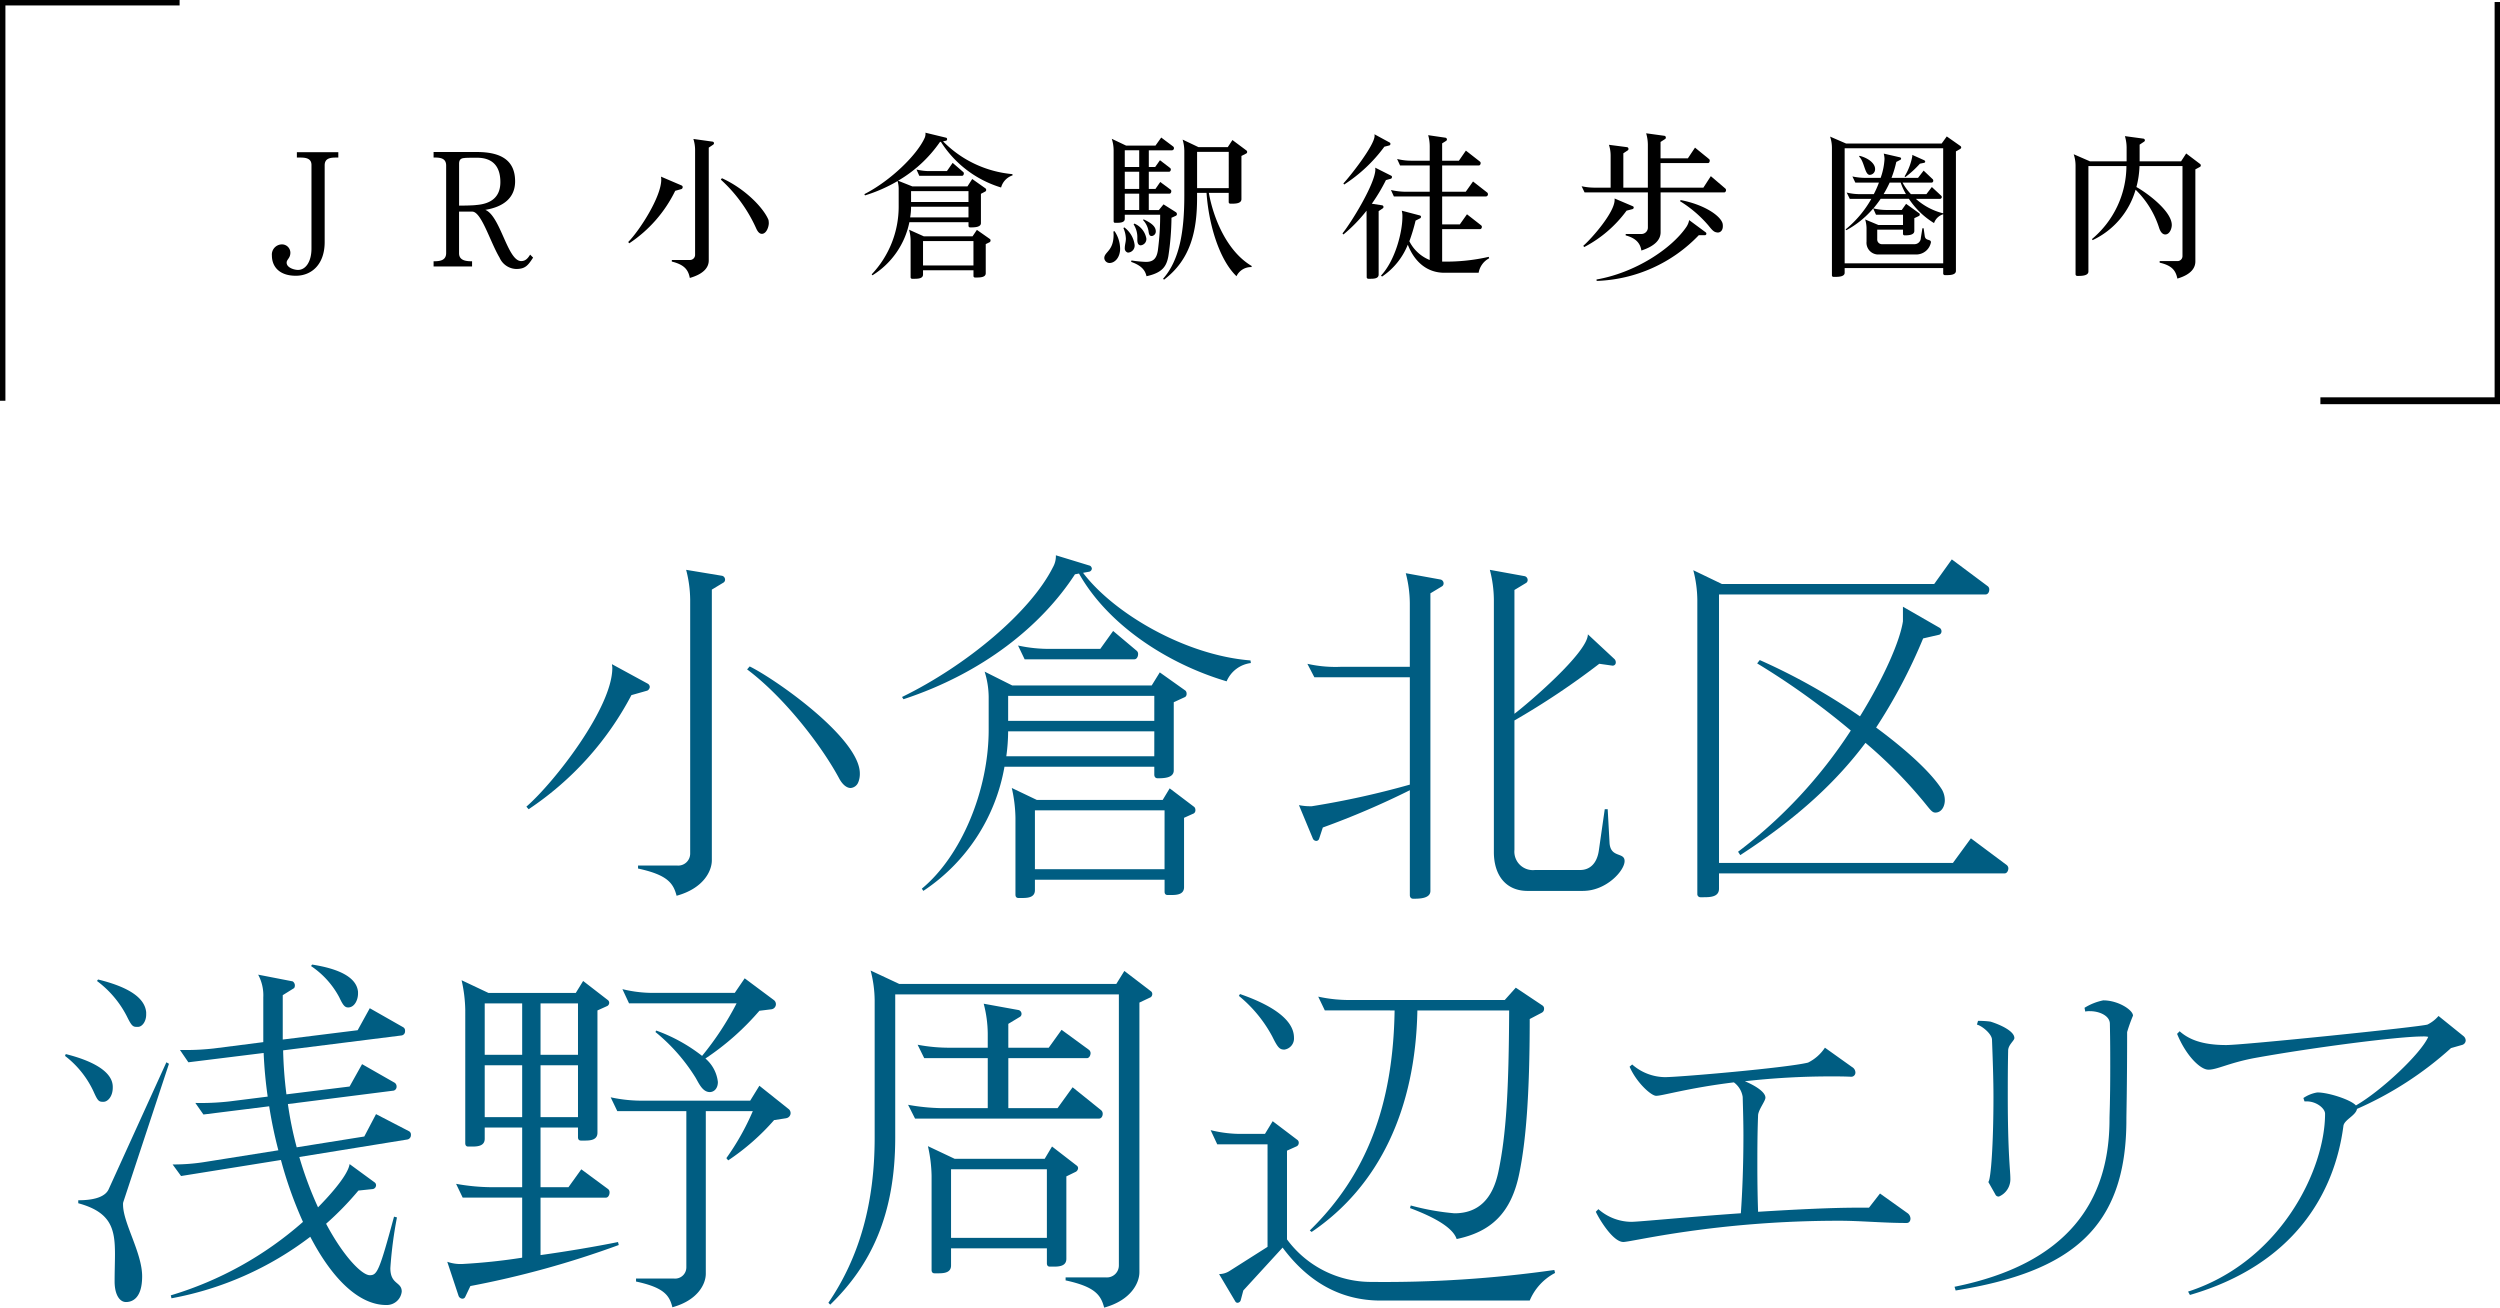
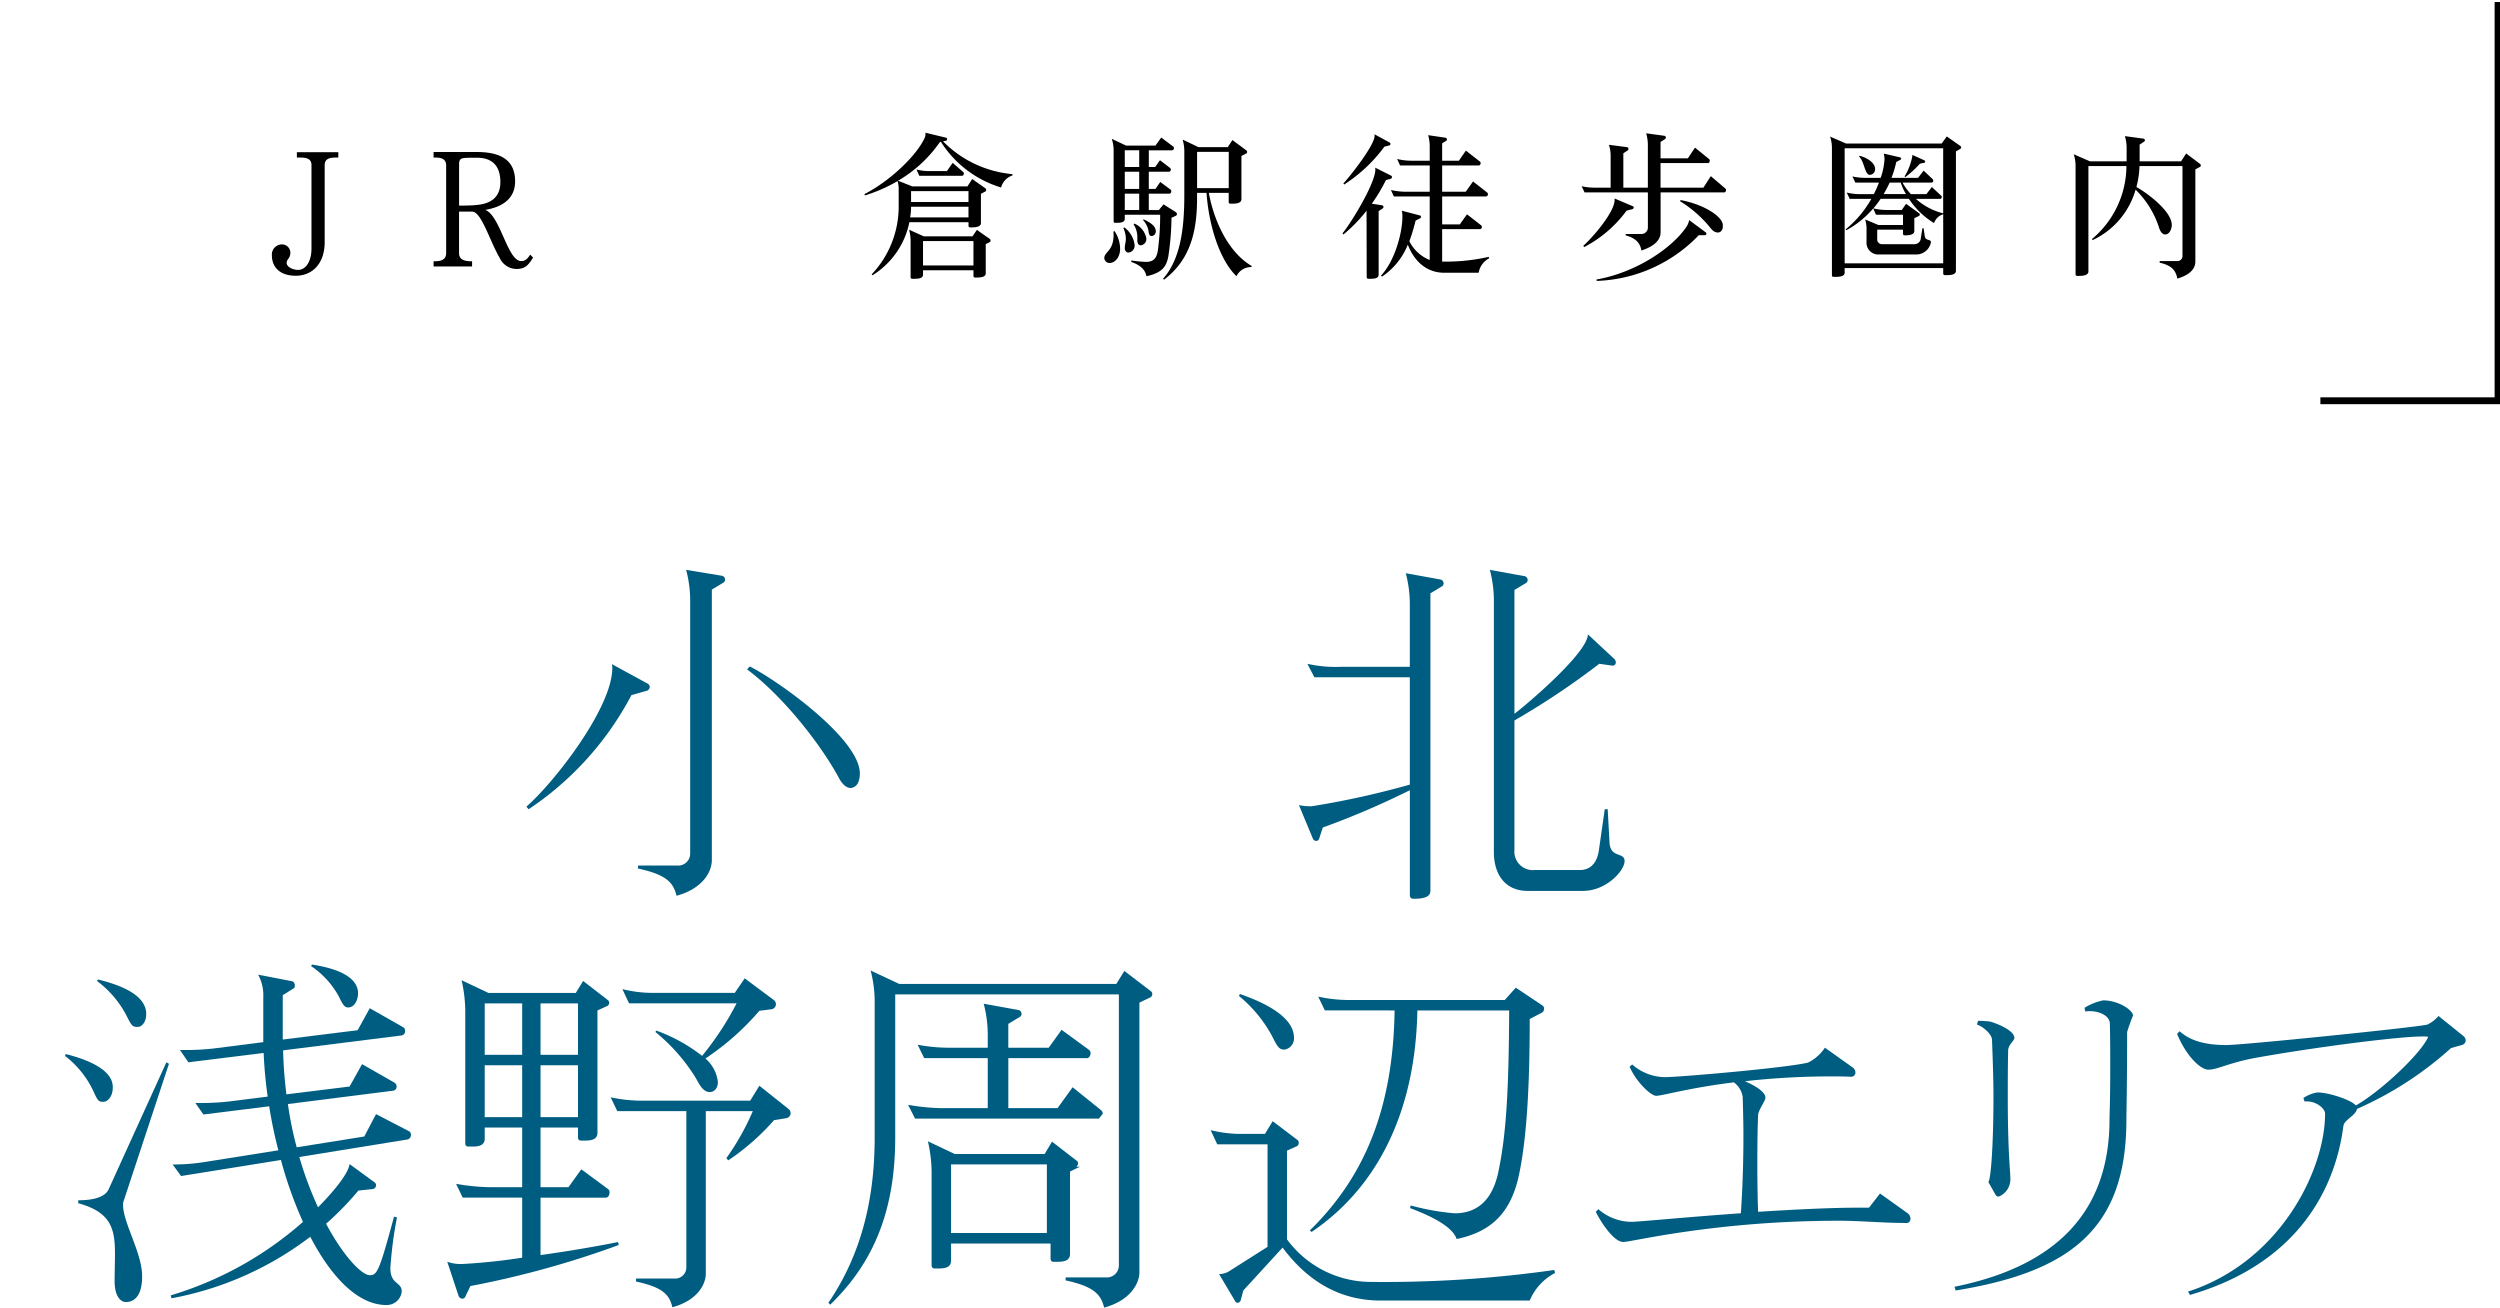
<svg xmlns="http://www.w3.org/2000/svg" id="session01_TXT_sp" width="365" height="190.915" viewBox="0 0 365 190.915">
  <defs>
    <clipPath id="clip-path">
      <rect id="長方形_60" data-name="長方形 60" width="365" height="190.915" fill="none" />
    </clipPath>
  </defs>
  <g id="グループ_75" data-name="グループ 75" clip-path="url(#clip-path)">
    <path id="パス_357" data-name="パス 357" d="M149.932,158.659l-2.305.654a45.347,45.347,0,0,1-15.011,16.66l-.322-.381c4.075-3.539,12.545-14.428,12.545-20.253,0-.218-.053-.381-.053-.544l5.2,2.831a.582.582,0,0,1,.322.49.655.655,0,0,1-.375.544m11.151-15.789-1.715,1.035v39.527c0,1.524-1.179,4.083-5.146,5.172-.483-1.851-1.34-3.049-5.629-3.975v-.435h5.736a1.748,1.748,0,0,0,1.876-1.742V145.375a17.775,17.775,0,0,0-.59-4.356l5.254.871a.572.572,0,0,1,.429.545.5.5,0,0,1-.214.435M180.759,172a1.3,1.3,0,0,1-1.126.871c-.536,0-1.179-.436-1.715-1.47-2.68-4.954-8.149-11.924-13.4-15.843l.375-.435c3.86,1.906,16.083,10.508,16.083,15.625a3.237,3.237,0,0,1-.214,1.252" transform="translate(-55.44 -57.824)" fill="#005d82" />
-     <path id="パス_358" data-name="パス 358" d="M274.089,155.822c-8.632-2.559-17.316-8.221-21.552-15.735l-.59.109c-4.879,7.513-13.456,14.427-25.036,18.239l-.214-.326c9.382-4.573,18.764-12.413,22.034-18.947a3.279,3.279,0,0,0,.429-1.524v-.218l4.986,1.524a.557.557,0,0,1,.268.436.513.513,0,0,1-.375.435l-.911.163c4.449,5.88,14.85,12.032,24.447,12.794l.053.381a4.429,4.429,0,0,0-3.538,2.668m-6.058,2.287-1.662.762v9.963c0,1.143-1.555,1.143-2.359,1.143-.268,0-.482-.163-.482-.545v-1.143H241.655a27.389,27.389,0,0,1-11.848,18.13l-.215-.327c5.737-4.737,9.757-14.319,9.757-23.193v-4.791a12.725,12.725,0,0,0-.59-3.7l4.021,2.015h20.372l1.179-1.906,3.753,2.668a.622.622,0,0,1,.161.435.535.535,0,0,1-.214.49m-4.5,5.009H242.19a27.145,27.145,0,0,1-.268,3.648h21.605Zm0-5.172H242.191v3.648h21.337Zm5.79,17.15-1.448.653v10.127c0,1.034-.965,1.143-1.823,1.143h-.59c-.268,0-.429-.163-.429-.49v-1.742H246.1v1.524c0,1.035-.965,1.143-1.822,1.143h-.59c-.268,0-.429-.163-.429-.49V175.748a20.969,20.969,0,0,0-.536-4.356l3.646,1.742h18.388l1.019-1.687,3.592,2.722a.622.622,0,0,1,.161.435.535.535,0,0,1-.214.49m-8.685-22.486H244.6l-.965-2.015a21.208,21.208,0,0,0,4.879.49h7.13l1.876-2.614,3.431,2.885a.6.6,0,0,1,.214.49c0,.381-.214.762-.536.762m4.4,22.05H246.1v8.6h18.925Z" transform="translate(-95.002 -56.348)" fill="#005d82" />
    <path id="パス_359" data-name="パス 359" d="M347.36,143.414l-1.715,1.034v43.447c0,1.143-1.661,1.143-2.519,1.143-.268,0-.483-.163-.483-.545v-15.3a119.991,119.991,0,0,1-12.706,5.445l-.536,1.633a.45.45,0,0,1-.429.327.574.574,0,0,1-.483-.327l-2.037-4.9a8.55,8.55,0,0,0,1.876.163,125.209,125.209,0,0,0,14.314-3.157V156.7H328.7l-1.018-1.96a18.7,18.7,0,0,0,4.932.436h10.025v-9.31a17.778,17.778,0,0,0-.59-4.356l5.093.926a.572.572,0,0,1,.429.545.5.5,0,0,1-.215.435m20.587,44.481h-8.1c-3.27,0-4.932-2.4-4.932-5.662V145.374a17.809,17.809,0,0,0-.59-4.356l5.093.926a.572.572,0,0,1,.429.545.5.5,0,0,1-.214.435l-1.715,1.035v18.076c1.876-1.416,10.722-8.929,10.722-11.6l3.86,3.593a.668.668,0,0,1,.214.49.453.453,0,0,1-.482.49l-1.93-.273a112.019,112.019,0,0,1-12.384,8.276v18.892a2.7,2.7,0,0,0,3,2.94h6.594c1.394,0,2.466-.926,2.734-2.885l.858-5.989h.429l.268,4.845c.107,2.341,2.2,1.361,2.2,2.722,0,1.416-2.68,4.356-6.058,4.356" transform="translate(-136.806 -57.823)" fill="#005d82" />
-     <path id="パス_360" data-name="パス 360" d="M471.023,184.276h-41.71v2.232c0,1.2-1.233,1.252-2.252,1.252h-.429a.453.453,0,0,1-.483-.49v-42.9a17.774,17.774,0,0,0-.59-4.355l4.182,2.014H460.73l2.574-3.593,5.254,3.92a.594.594,0,0,1,.214.49c0,.381-.214.708-.536.708H429.314v39.2h34.151l2.627-3.593,5.254,3.92a.679.679,0,0,1,.214.435c0,.381-.214.762-.536.762M460.891,175.4c-.536,0-.8-.544-2.091-2.069a67.947,67.947,0,0,0-8.1-8.112c-4.128,5.5-9.7,10.834-18.281,16.388l-.322-.49a69.72,69.72,0,0,0,16.458-17.695,109.22,109.22,0,0,0-13.67-9.8l.375-.49a89.4,89.4,0,0,1,14.636,8.221c3.592-5.825,5.844-11.052,6.272-13.883v-2.123l5.307,3.049a.6.6,0,0,1,.322.544.524.524,0,0,1-.322.49l-2.359.544a78.754,78.754,0,0,1-6.863,13.012c4.5,3.321,8.042,6.587,9.6,9.038a3.158,3.158,0,0,1,.429,1.579c0,.817-.429,1.8-1.394,1.8" transform="translate(-178.339 -56.764)" fill="#005d82" />
    <path id="パス_361" data-name="パス 361" d="M21.971,258.741H21.81c-.59,0-.751-.272-1.34-1.579a13.944,13.944,0,0,0-4.128-5.118l.107-.272c3.914.98,6.862,2.559,6.862,4.791v.109c0,1.307-.751,2.069-1.34,2.069m2.895,14.591a1.078,1.078,0,0,0-.053.435c0,2.668,2.788,7.023,2.788,10.453,0,3.157-1.394,3.756-2.359,3.756s-1.661-1.143-1.661-2.994c0-1.47.053-2.831.053-4.029,0-3.7-.59-6.1-5.361-7.4v-.436c2.681,0,4.021-.653,4.45-1.633l8.417-18.511.375.218ZM27.011,247.8h-.268c-.536,0-.751-.273-1.394-1.579a14.844,14.844,0,0,0-4.342-5.118l.161-.218c3.967.98,6.809,2.449,7.023,4.791V246c0,1.089-.643,1.8-1.179,1.8M66.361,264.24,50.546,266.8a53.972,53.972,0,0,0,2.734,7.35c1.179-1.2,4.342-4.519,4.61-6.315l3.646,2.668a.5.5,0,0,1,.214.435.567.567,0,0,1-.483.545l-2.091.218a44.3,44.3,0,0,1-4.718,4.845c2.574,4.846,5.254,7.514,6.38,7.514,1.072,0,1.394-.6,3.538-8.548l.429.109a59.982,59.982,0,0,0-.965,7.4c0,2.45,1.662,1.96,1.662,3.43a2.2,2.2,0,0,1-2.252,1.96c-4.075,0-7.988-3.975-11.1-9.964a47.613,47.613,0,0,1-20.265,8.983L31.782,287a51.532,51.532,0,0,0,19.3-10.725,59.24,59.24,0,0,1-3.217-9.038l-14.583,2.341-1.233-1.688a28.85,28.85,0,0,0,4.825-.381l10.615-1.688a64.847,64.847,0,0,1-1.34-6.424l-9.6,1.2-1.18-1.688a37,37,0,0,0,4.933-.218l5.629-.708a63.944,63.944,0,0,1-.59-6.37l-10.99,1.361-1.233-1.8a36.9,36.9,0,0,0,4.933-.218l7.237-.925V243.5a6.315,6.315,0,0,0-.751-3.321l5.04.98a.716.716,0,0,1,.214.98l-1.662,1.035v6.479l10.937-1.362,1.77-3.212,4.879,2.776a.556.556,0,0,1,.268.544.6.6,0,0,1-.482.653l-17.316,2.178a61.237,61.237,0,0,0,.482,6.424l9.221-1.143,1.823-3.267,4.771,2.723a.672.672,0,0,1,.268.544.59.59,0,0,1-.429.6l-15.44,1.96a52.372,52.372,0,0,0,1.287,6.316l9.865-1.579,1.715-3.267,4.825,2.5a.555.555,0,0,1,.268.545.639.639,0,0,1-.483.653m-8.685-19.273c-.483,0-.751-.327-1.287-1.47a12.57,12.57,0,0,0-4.128-4.573l.161-.218c3.806.6,6.487,1.8,6.7,3.975v.272c0,.871-.483,2.015-1.448,2.015" transform="translate(-6.848 -97.879)" fill="#005d82" />
    <path id="パス_362" data-name="パス 362" d="M115.784,287.037l-.751,1.579a.44.44,0,0,1-.429.272.647.647,0,0,1-.536-.381l-1.662-5.009a5.885,5.885,0,0,0,2.145.327,86.279,86.279,0,0,0,8.792-.926v-8.766h-8.685l-.965-2.015a30.24,30.24,0,0,0,4.932.49h4.718V263.9h-5.468v1.634c0,1.034-.965,1.143-1.822,1.143h-.59c-.268,0-.429-.163-.429-.49V246.748a20.958,20.958,0,0,0-.536-4.356l3.914,1.851h12.76l1.072-1.742,3.592,2.777a.5.5,0,0,1,.214.435.556.556,0,0,1-.268.435l-1.448.654V264.66c0,1.035-.965,1.143-1.823,1.143h-.59c-.268,0-.429-.163-.429-.49V263.9h-5.468v8.711H130.1L131.974,270l3.914,2.885a.6.6,0,0,1,.214.49c0,.381-.214.762-.536.762h-9.542v8.385c3.913-.545,8.1-1.252,11.312-1.906l.107.435a136.946,136.946,0,0,1-21.659,5.989m7.559-41.269h-5.468v7.513h5.468Zm0,9.038h-5.468v7.568h5.468Zm8.149-9.038h-5.468v7.513h5.468Zm0,9.038h-5.468v7.568h5.468Zm30.4,7.731-1.769.273a33.779,33.779,0,0,1-6.7,5.88l-.268-.326a36.509,36.509,0,0,0,3.86-6.86h-6.862V285.24c0,1.47-1.126,3.865-4.879,4.9-.429-1.742-1.233-2.885-5.307-3.757v-.435h5.575a1.635,1.635,0,0,0,1.77-1.634V261.5H137.228l-.965-2.015a21.366,21.366,0,0,0,4.932.49h15.44l1.341-2.178,4.235,3.376a.752.752,0,0,1-.322,1.361m-2.144-15.9-1.769.218a38.181,38.181,0,0,1-7.881,6.969,5.277,5.277,0,0,1,1.822,3.43c0,.98-.59,1.47-1.179,1.47-1.072,0-1.608-1.307-2.091-2.123a26.753,26.753,0,0,0-5.844-6.642l.107-.218a24.129,24.129,0,0,1,6.7,3.7,42.918,42.918,0,0,0,5.04-7.677H138.943l-.965-2.068a18.647,18.647,0,0,0,4.879.544h11.526l1.448-2.123,4.236,3.158a.752.752,0,0,1-.322,1.361" transform="translate(-47.106 -99.279)" fill="#005d82" />
-     <path id="パス_363" data-name="パス 363" d="M255.21,244.1l-1.608.762v39.363c0,1.524-1.18,4.083-5.147,5.172-.482-1.851-1.34-3.049-5.629-3.975v-.435h5.9a1.749,1.749,0,0,0,1.876-1.742V243.666H217.95v20.907c0,11.324-3.592,18.674-9.489,24.391l-.268-.273c4.557-6.7,6.755-14.591,6.755-24.119V244.538a17.783,17.783,0,0,0-.59-4.356l4.182,1.96h31.685l1.179-1.9,3.914,2.994a.5.5,0,0,1,.161.381.575.575,0,0,1-.268.49M247.7,261.8H220.845l-1.018-2.014a30.309,30.309,0,0,0,4.932.49h6.7v-7.3h-9.275l-.966-1.96a24.81,24.81,0,0,0,4.933.435h5.307v-2.069a17.8,17.8,0,0,0-.59-4.355l5.093.925a.572.572,0,0,1,.429.545.5.5,0,0,1-.214.436l-1.715,1.034v3.484h5.9l1.876-2.613,4.021,2.94a.677.677,0,0,1,.214.435c0,.381-.214.762-.536.762H234.463v7.3h7.184l2.2-3.049,4.128,3.321a.673.673,0,0,1,.268.545c0,.381-.214.707-.536.707m-3.324,7.731-1.448.708v12.032c0,1.034-.965,1.143-1.823,1.143h-.59c-.268,0-.429-.163-.429-.49v-2.178H226.1v2.5c0,1.034-.965,1.143-1.822,1.143h-.59c-.268,0-.429-.163-.429-.49v-13.72a20.958,20.958,0,0,0-.536-4.355l3.914,1.851H239.77l1.072-1.8,3.592,2.776a.474.474,0,0,1,.214.381.654.654,0,0,1-.268.49m-4.289-.327H226.1v10.018h13.992Z" transform="translate(-87.247 -98.485)" fill="#005d82" />
+     <path id="パス_363" data-name="パス 363" d="M255.21,244.1l-1.608.762v39.363c0,1.524-1.18,4.083-5.147,5.172-.482-1.851-1.34-3.049-5.629-3.975v-.435h5.9a1.749,1.749,0,0,0,1.876-1.742V243.666H217.95v20.907c0,11.324-3.592,18.674-9.489,24.391l-.268-.273c4.557-6.7,6.755-14.591,6.755-24.119V244.538a17.783,17.783,0,0,0-.59-4.356l4.182,1.96h31.685l1.179-1.9,3.914,2.994a.5.5,0,0,1,.161.381.575.575,0,0,1-.268.49M247.7,261.8H220.845l-1.018-2.014a30.309,30.309,0,0,0,4.932.49h6.7v-7.3h-9.275l-.966-1.96a24.81,24.81,0,0,0,4.933.435h5.307v-2.069a17.8,17.8,0,0,0-.59-4.355l5.093.925a.572.572,0,0,1,.429.545.5.5,0,0,1-.214.436l-1.715,1.034v3.484h5.9l1.876-2.613,4.021,2.94a.677.677,0,0,1,.214.435c0,.381-.214.762-.536.762H234.463v7.3h7.184l2.2-3.049,4.128,3.321a.673.673,0,0,1,.268.545m-3.324,7.731-1.448.708v12.032c0,1.034-.965,1.143-1.823,1.143h-.59c-.268,0-.429-.163-.429-.49v-2.178H226.1v2.5c0,1.034-.965,1.143-1.822,1.143h-.59c-.268,0-.429-.163-.429-.49v-13.72a20.958,20.958,0,0,0-.536-4.355l3.914,1.851H239.77l1.072-1.8,3.592,2.776a.474.474,0,0,1,.214.381.654.654,0,0,1-.268.49m-4.289-.327H226.1v10.018h13.992Z" transform="translate(-87.247 -98.485)" fill="#005d82" />
    <path id="パス_364" data-name="パス 364" d="M350.845,290.106H329.079c-5.737,0-10.508-2.613-14.314-7.731l-5.737,6.261-.375,1.416a.516.516,0,0,1-.482.381.386.386,0,0,1-.322-.218l-2.359-3.975a2.851,2.851,0,0,0,1.5-.435l5.576-3.539V267.294h-7.345l-.965-2.069a18.392,18.392,0,0,0,4.879.545h3.056l1.126-1.851,3.592,2.722a.5.5,0,0,1,.214.436.572.572,0,0,1-.268.49l-1.448.654v12.957a15.238,15.238,0,0,0,12.277,6.207,176.2,176.2,0,0,0,26.753-1.742l.107.435a8.025,8.025,0,0,0-3.7,4.029m-35.813-36.641c-.7,0-.965-.272-1.769-1.906a19.558,19.558,0,0,0-4.879-5.934l.161-.272c4.557,1.579,7.881,3.7,7.881,6.37a1.636,1.636,0,0,1-1.394,1.742m37.582-5.39-1.769.926c0,11.379-.59,17.967-1.5,22.431-1.18,5.989-4.236,8.657-9.168,9.691-.536-1.633-3.163-3.157-6.809-4.519l.107-.381a35.613,35.613,0,0,0,6.38,1.143c3.378,0,5.576-1.96,6.433-6.152,1.126-5.39,1.5-11.76,1.555-23.466h-13.4c-.268,14.482-5.629,25.7-15.44,32.34l-.268-.218c8.256-8.058,12.17-18.239,12.384-32.123H320.93l-.965-2.014a21.209,21.209,0,0,0,4.879.49H347.2l1.609-1.8,3.914,2.614a.534.534,0,0,1,.214.49.6.6,0,0,1-.322.545" transform="translate(-127.505 -100.225)" fill="#005d82" />
    <path id="パス_365" data-name="パス 365" d="M446.469,284.874h-.053c-3.432,0-6.7-.327-9.811-.327-18.068,0-30.291,3.1-31.524,3.1-1.5,0-3.485-3.267-4.021-4.411l.375-.381a7.386,7.386,0,0,0,4.772,1.851c1.126,0,8.2-.708,16.03-1.252.214-3.049.375-6.915.375-11.379,0-1.8-.053-3.648-.107-5.608a3.254,3.254,0,0,0-1.287-2.124c-6.7.817-10.615,2.015-11.366,1.96-.7,0-2.841-1.906-3.86-4.246l.375-.327a7.384,7.384,0,0,0,4.771,1.851c2.091,0,17.853-1.362,20.908-2.124a6.317,6.317,0,0,0,2.466-2.177l3.968,2.831a.949.949,0,0,1,.482.762.612.612,0,0,1-.59.653c-1.072-.054-2.144-.054-3.163-.054a112.43,112.43,0,0,0-12.384.708c1.555.653,3,1.579,3,2.4,0,.49-1.018,1.742-1.072,2.559-.107,2.831-.107,5.281-.107,7.4,0,2.831.053,5.064.107,6.7,5.253-.326,10.615-.6,14.529-.6h1.662l1.608-2.069,3.967,2.831a1.034,1.034,0,0,1,.483.817c0,.381-.214.653-.536.653" transform="translate(-168.072 -106.318)" fill="#005d82" />
    <path id="パス_366" data-name="パス 366" d="M516.416,252.194c0,7.948-.107,11.814-.107,12.794,0,15.9-8.149,22.213-24.929,24.935l-.161-.544c16.459-3.322,22.624-12.414,22.624-24.446,0-.762.107-2.559.107-7.622,0-1.743,0-3.811-.053-6.316,0-1.2-1.555-1.851-2.895-1.851a2.8,2.8,0,0,0-.7.054l-.107-.545a8.221,8.221,0,0,1,2.734-1.088c2.2,0,4.343,1.415,4.343,2.232a23.27,23.27,0,0,0-.858,2.4m-17.37,2.722c-.053,2.559-.053,4.737-.053,6.642,0,8.384.375,10.835.375,11.978a2.742,2.742,0,0,1-1.662,2.667.509.509,0,0,1-.536-.326l-1.018-1.8c.375-.326.751-5.553.751-12.413,0-2.613-.107-5.5-.215-8.385-.053-.871-1.5-2.015-2.2-2.178l.161-.544a12.545,12.545,0,0,1,1.822.109c1.555.49,3.485,1.415,3.485,2.4,0,.381-.911.98-.911,1.851" transform="translate(-205.855 -101.512)" fill="#005d82" />
    <path id="パス_367" data-name="パス 367" d="M588.851,255.633l-1.716.49A50.813,50.813,0,0,1,573.411,265c-.161.98-1.876,1.579-1.984,2.5-1.287,9.855-7.237,20.253-22.409,24.663l-.268-.49c13.456-4.356,20-17.749,20-25.97,0-.762-1.233-1.8-2.68-1.8h-.322l-.161-.49a5.026,5.026,0,0,1,2.037-.816c1.662,0,4.932,1.088,5.629,1.9,3.7-2.123,9.489-7.567,10.561-10.017a3.293,3.293,0,0,0-.857-.054c-3.592,0-16.137,1.633-24.554,3.157-3.7.708-5.415,1.688-6.648,1.688H551.7c-1.126,0-3.217-1.96-4.557-5.226l.375-.381c1.34,1.2,3.324,2.014,6.808,2.014,2.52,0,28.521-2.668,29.38-2.994a5.077,5.077,0,0,0,1.608-1.252l3.646,2.94a.856.856,0,0,1,.321.654.694.694,0,0,1-.429.6" transform="translate(-229.29 -103.101)" fill="#005d82" />
    <path id="パス_368" data-name="パス 368" d="M77.762,38.447c-.793,0-1.722.046-1.722,1.127V50.78c0,3.29-1.926,4.924-4.215,4.924-2.447,0-3.489-1.381-3.489-2.945a1.486,1.486,0,0,1,1.427-1.634,1.225,1.225,0,0,1,1.269,1.242c-.023.805-.544.943-.544,1.427,0,.736,1.111,1.058,1.654,1.058,1.178,0,1.971-1.288,1.971-3.106V39.529c0-.989-.884-1.081-1.631-1.081h-.5v-.782h6.05v.782Z" transform="translate(-28.638 -15.444)" />
    <path id="パス_369" data-name="パス 369" d="M121.05,54.7a2.75,2.75,0,0,1-2.447-1.657c-1.382-2.324-2.651-6.718-3.988-6.718H112.69V52.4c0,1.1,1.088,1.173,1.9,1.173v.759h-5.619v-.759c.838,0,1.835-.069,1.835-1.2V39.6c0-1.15-.974-1.173-1.835-1.173v-.805H115.3c3.806,0,5.574,1.427,5.574,4.28,0,2.415-1.7,3.727-4.351,4.165,2.22.9,3.24,7.478,5.234,7.478.634,0,.974-.391,1.313-.943l.431.437c-.725,1.1-1.11,1.657-2.447,1.657M115.3,38.454c-.181,0-1.722,0-1.812.046-.566.023-.793.276-.793.851v6.1c.476,0,2.084-.023,2.492-.091,2.107-.161,3.534-1.1,3.534-3.337,0-2.508-1.314-3.566-3.421-3.566" transform="translate(-45.668 -15.428)" />
-     <path id="パス_370" data-name="パス 370" d="M165.651,41.706l-.906.253a19.394,19.394,0,0,1-6.706,7.662l-.159-.184c1.677-1.7,4.826-6.6,4.826-9.112a2.363,2.363,0,0,0-.045-.437l3.013,1.288a.25.25,0,0,1,.159.254.3.3,0,0,1-.181.276m4.645-6.489-.656.437V52.129c0,.92-.612,1.933-2.765,2.554-.227-1.173-.77-1.932-2.628-2.393v-.23h2.605a.752.752,0,0,0,.793-.736V36.046a5.294,5.294,0,0,0-.249-1.657l2.81.391a.243.243,0,0,1,.2.23.275.275,0,0,1-.114.207m7.092,13.023c-.272,0-.544-.207-.793-.736a21.55,21.55,0,0,0-5.188-7.179l.159-.207c3.489,1.588,6.14,4.441,6.8,6.1a3.167,3.167,0,0,1,.045.46c0,.529-.34,1.565-1.02,1.565" transform="translate(-66.163 -14.101)" />
    <path id="パス_371" data-name="パス 371" d="M237.2,40.837a15.82,15.82,0,0,1-8.791-6.673l-.136.023a19.19,19.19,0,0,1-6.117,5.66l2.084.829h8.044l.7-1.081,1.948,1.38a.3.3,0,0,1,.091.208.284.284,0,0,1-.114.23l-.656.345v4.28c0,.575-.861.621-1.382.621h-.181a.228.228,0,0,1-.25-.253V45.9h-8.632a11.9,11.9,0,0,1-5.392,7.754l-.113-.138a14.394,14.394,0,0,0,3.942-9.986v-2.3a4.4,4.4,0,0,0-.159-1.335,22.344,22.344,0,0,1-4.758,2.094l-.091-.183c3.874-1.979,7.726-5.776,8.813-8.238a1.5,1.5,0,0,0,.113-.552.455.455,0,0,0-.023-.184l3.036.736a.2.2,0,0,1,.136.207.206.206,0,0,1-.159.23l-.43.092a16.211,16.211,0,0,0,10.128,4.786l.023.184a2.55,2.55,0,0,0-1.677,1.772M235.568,48.8l-.612.3v4.257c0,.575-.748.621-1.292.621h-.271a.216.216,0,0,1-.227-.23v-.828H225.8v.621c0,.575-.68.621-1.223.621h-.363a.215.215,0,0,1-.227-.23V48.659A6.088,6.088,0,0,0,223.763,47l2.152.966h7.115l.634-.943,1.9,1.334a.227.227,0,0,1,.091.207.27.27,0,0,1-.091.23m-3.127-5.154h-8.383a8.925,8.925,0,0,1-.136,1.565h8.519Zm0-2.278h-8.383v1.588h8.383Zm-.929-2.232h-6.253l-.408-.92a7.876,7.876,0,0,0,2.062.23h2.379l.838-1.2,1.541,1.334a.252.252,0,0,1,.091.207c0,.161-.091.345-.25.345m1.654,9.526H225.8v3.566h7.363Z" transform="translate(-91.038 -13.461)" />
    <path id="パス_372" data-name="パス 372" d="M278.279,52.353a.769.769,0,0,1-.748-.713c0-.92,1.36-1.012,1.36-3.428,0-.138-.023-.3-.023-.46l.159-.046a4.672,4.672,0,0,1,.816,2.554c0,1.242-.725,2.094-1.563,2.094m9.674-6.88-.612.276a39.63,39.63,0,0,1-.453,5.591c-.272,1.519-.884,2.439-3.195,2.945-.181-.805-.657-1.542-2.243-2.094l.045-.207a17.815,17.815,0,0,0,2.062.207h.068c1.087,0,1.541-.529,1.722-1.634a38.307,38.307,0,0,0,.34-5.246h-5.166v.6c0,.529-.657.575-1.155.575h-.272c-.113,0-.2-.069-.2-.23V35.971a5.54,5.54,0,0,0-.272-1.749l2.084.989h4.3l.838-1.173,1.745,1.311a.321.321,0,0,1,.113.23.305.305,0,0,1-.272.322h-3.4v2.439h.929l.7-.989,1.473,1.127a.285.285,0,0,1,.113.23c0,.161-.113.322-.249.322h-2.968v2.509h.974l.7-1.013,1.518,1.127a.27.27,0,0,1,.091.231c0,.161-.091.345-.249.345h-3.036v2.393h1.473l.68-.829L288,44.945a.362.362,0,0,1,.136.276.279.279,0,0,1-.181.253m-6.978,5.361a.607.607,0,0,1-.453-.644c0-.529.159-.874.159-1.4a4.182,4.182,0,0,0-.362-1.542l.136-.092a3.779,3.779,0,0,1,1.5,2.531,1.023,1.023,0,0,1-.974,1.15M282.629,35.9h-2.107v2.439h2.107Zm0,3.129h-2.107v2.508h2.107Zm0,3.2h-2.107v2.393h2.107Zm.227,7.547c-.295,0-.5-.23-.5-.782v-.3a3.454,3.454,0,0,0-.544-1.979l.113-.115a2.919,2.919,0,0,1,1.745,2.163.919.919,0,0,1-.816,1.012m1.609-1.357c-.272,0-.408-.138-.476-.736a3.1,3.1,0,0,0-.793-1.588l.068-.115c1.088.506,1.79,1.012,1.79,1.772a.668.668,0,0,1-.589.667m14.569,4.533a2.347,2.347,0,0,0-2.2,1.334c-2.515-2.416-4.055-7.547-4.373-12.172h-1.382v.759c0,4.786-.929,8.974-4.826,11.919l-.136-.138c2.4-2.715,3.1-6.879,3.1-12.149V35.994a6.049,6.049,0,0,0-.249-1.657l2.311,1.1h4.283l.68-1.035,2.039,1.519a.285.285,0,0,1,.113.23.276.276,0,0,1-.113.207l-.725.368v6.3c0,.621-.793.667-1.337.667h-.295a.229.229,0,0,1-.227-.23V42.114h-2.9c.656,3.681,2.628,8.537,6.253,10.676Zm-3.33-16.82h-4.622v5.292H295.7Z" transform="translate(-116.305 -13.957)" />
    <path id="パス_373" data-name="パス 373" d="M344.487,39.707l-.748.207a25.632,25.632,0,0,1-2.062,3.451l1.5.231a.23.23,0,0,1,.2.253.21.21,0,0,1-.091.184l-.612.414V53.7c0,.575-.634.621-1.155.621h-.362a.229.229,0,0,1-.227-.23l-.023-9.71a22.121,22.121,0,0,1-3.376,3.475l-.136-.161c1.246-1.519,4.8-7.294,4.8-9.342,0-.092-.023-.184-.023-.253l2.334,1.173a.19.19,0,0,1,.113.184.29.29,0,0,1-.136.253m-.249-4.855-.725.184a22.2,22.2,0,0,1-5.868,5.522l-.113-.161c.974-1.035,4.554-5.568,4.554-6.949a.794.794,0,0,0-.023-.23l2.243,1.219a.21.21,0,0,1,.091.184.221.221,0,0,1-.159.23m13.028,18.591h-4.984c-2.493,0-4.35-1.542-5.347-4.1A10.175,10.175,0,0,1,343.173,54l-.159-.138c2.107-2.232,3.127-6.419,3.127-8.537a3.24,3.24,0,0,0-.091-.943l2.629.691a.217.217,0,0,1,.181.207.273.273,0,0,1-.114.206l-.679.345a27.246,27.246,0,0,1-.907,3.015,5.715,5.715,0,0,0,2.969,2.738V42.308H344.9l-.431-.944a10.522,10.522,0,0,0,2.062.253h3.6V37.775H345.8l-.43-.943a8.728,8.728,0,0,0,2.062.253h2.7V35.014a6.088,6.088,0,0,0-.227-1.657l2.515.368a.267.267,0,0,1,.227.253.276.276,0,0,1-.113.207l-.589.368v2.531h2.447l1.02-1.473,2.062,1.611a.251.251,0,0,1,.091.207c0,.161-.091.345-.249.345h-5.37v3.842h3.444l1.065-1.5,2.062,1.611a.321.321,0,0,1,.113.231.314.314,0,0,1-.272.345h-6.412V46.38h2.583l1.042-1.473,2.062,1.611a.284.284,0,0,1,.113.23c0,.161-.113.322-.249.322h-5.551v4.74a27.893,27.893,0,0,0,6.8-.69l.068.207a2.962,2.962,0,0,0-1.541,2.117" transform="translate(-141.392 -13.621)" />
    <path id="パス_374" data-name="パス 374" d="M418.339,41.614h-9.312v5.821c0,1.012-.725,1.979-2.808,2.669-.16-1.081-.816-1.818-2.289-2.209v-.207h2.265a.941.941,0,0,0,.974-.966V41.614h-9.244l-.431-.9a8.716,8.716,0,0,0,2.062.207h2.175V36.3a5.128,5.128,0,0,0-.249-1.634l2.651.345a.246.246,0,0,1,.2.253.226.226,0,0,1-.091.207l-.657.437v5.016h3.58V34.642a6.072,6.072,0,0,0-.249-1.657l2.673.368a.246.246,0,0,1,.2.253.225.225,0,0,1-.091.207l-.68.437v2.393h3.988l1.042-1.565,2.062,1.68a.27.27,0,0,1,.09.23c0,.161-.09.345-.249.345h-6.933v3.59h6.254l1.087-1.68,2.13,1.818a.344.344,0,0,1,.09.207c0,.161-.09.345-.249.345m-13.39,2.439-.884.23a17.948,17.948,0,0,1-6.185,5.315l-.136-.184c1.246-1.081,4.577-4.878,4.577-6.7v-.207l2.651,1.127a.192.192,0,0,1,.136.184.229.229,0,0,1-.158.23m10.535,3.819H414.6a21.6,21.6,0,0,1-14.908,6.673l-.023-.207c5.664-.99,10.988-4.51,13.141-7.708a2.622,2.622,0,0,0,.385-.966l2.425,1.795a.286.286,0,0,1,.091.184.229.229,0,0,1-.227.23m1.88-.391c-.5-.046-.7-.207-1.359-1.035a17.475,17.475,0,0,0-4.147-3.543l.091-.161c3.218.6,5.732,2.163,6.118,3.382a1.529,1.529,0,0,1,.045.437c0,.6-.34.92-.748.92" transform="translate(-166.578 -13.525)" />
    <path id="パス_375" data-name="パス 375" d="M478.943,35.583l-.634.368V53.392c0,.575-.793.621-1.314.621H476.7a.24.24,0,0,1-.249-.253v-.782H462.064v.69c0,.552-.816.6-1.359.6h-.272a.215.215,0,0,1-.227-.23V35.422a5.124,5.124,0,0,0-.272-1.634l2.334,1.012h13.957l.748-1.035,1.994,1.4a.274.274,0,0,1,.113.207.245.245,0,0,1-.136.207m-2.492,9.549a2.024,2.024,0,0,0-1.337,1.288,11.651,11.651,0,0,1-3.67-3.543H467.32a16.286,16.286,0,0,1-1.065,1.4,8.728,8.728,0,0,0,2.062.231H470.4l.635-.9,1.88,1.357a.2.2,0,0,1,.113.207.222.222,0,0,1-.113.208l-.68.322v1.864c0,.644-.974.644-1.427.644a.223.223,0,0,1-.227-.253v-.575h-3.761v1.381a.682.682,0,0,0,.725.736h4.668a.928.928,0,0,0,.974-.92l.227-1.4h.181l.159,1.127c.113.782.906.391.906.92A2.182,2.182,0,0,1,472.554,51h-5.71a1.722,1.722,0,0,1-1.586-1.887V47.387a4.764,4.764,0,0,0-.2-1.5l1.926.806h3.6V45.2H466.64l-.408-.921a13.766,13.766,0,0,1-3.92,3.176l-.113-.115a15.6,15.6,0,0,0,3.761-4.464h-3.149l-.453-.92a7.876,7.876,0,0,0,2.062.23h1.9a13.719,13.719,0,0,0,.748-1.68h-3.444l-.43-.9a9.03,9.03,0,0,0,2.084.207h2.039a9.661,9.661,0,0,0,.566-2.761,3.585,3.585,0,0,0-.113-.782l2.4.552a.216.216,0,0,1,.136.184.174.174,0,0,1-.091.161l-.611.322a16,16,0,0,1-.7,2.324h3.874l.816-1.058L474.91,40a.3.3,0,0,1,.091.23.259.259,0,0,1-.249.276h-4.237a7.943,7.943,0,0,0,1.223,1.68H474l.794-1.036,1.359,1.265a.264.264,0,0,1-.136.461h-3.557a9.367,9.367,0,0,0,3.988,2.116v-9.5H462.064v16.8h14.387Zm-10.762-5.753c-.7-.069-.748-1.956-1.518-2.669l.068-.115c1.4.368,2.266,1.173,2.266,1.91v.023a.81.81,0,0,1-.816.851m4.554,1.127h-1.609a16.836,16.836,0,0,1-.884,1.68h3.264a9.205,9.205,0,0,1-.771-1.68m3.376-2.876-.566.115a14.764,14.764,0,0,1-2.13,1.956l-.113-.092a8.567,8.567,0,0,0,1.133-2.968.455.455,0,0,0-.023-.184l1.745.782a.277.277,0,0,1,.159.207c0,.092-.068.161-.2.184" transform="translate(-192.744 -13.845)" />
    <path id="パス_376" data-name="パス 376" d="M539.607,38.174l-.68.368V51.979c0,.874-.521,1.887-2.628,2.508-.25-1.219-.816-1.91-2.583-2.324v-.23h2.561a.733.733,0,0,0,.77-.736V38.059h-6.276a13.278,13.278,0,0,1-.453,3.06c1.473.805,5.166,3.5,5.166,5.546,0,.529-.317,1.381-.951,1.381-.34,0-.68-.276-.906-.989A13.476,13.476,0,0,0,530.2,41.51a11.69,11.69,0,0,1-6.276,7.363l-.091-.161a13.975,13.975,0,0,0,5.03-10.653h-5.551V53.452c0,.6-.906.644-1.428.644h-.2a.24.24,0,0,1-.249-.253V37.99a5.256,5.256,0,0,0-.272-1.657l2.38,1.035h5.347V35.344a6.053,6.053,0,0,0-.249-1.657l2.719.368a.264.264,0,0,1,.2.23.242.242,0,0,1-.113.207l-.657.437v2.439h6.05l.748-1.15,2.039,1.542a.251.251,0,0,1,.091.207.221.221,0,0,1-.113.207" transform="translate(-218.404 -13.813)" />
-     <path id="パス_377" data-name="パス 377" d="M.5,58.715V.5H26.432" transform="translate(-0.21 -0.205)" fill="none" stroke="#000" stroke-miterlimit="10" stroke-width="1" />
    <path id="パス_378" data-name="パス 378" d="M609.1.5V58.715H583.162" transform="translate(-244.385 -0.205)" fill="none" stroke="#000" stroke-miterlimit="10" stroke-width="1" />
  </g>
</svg>